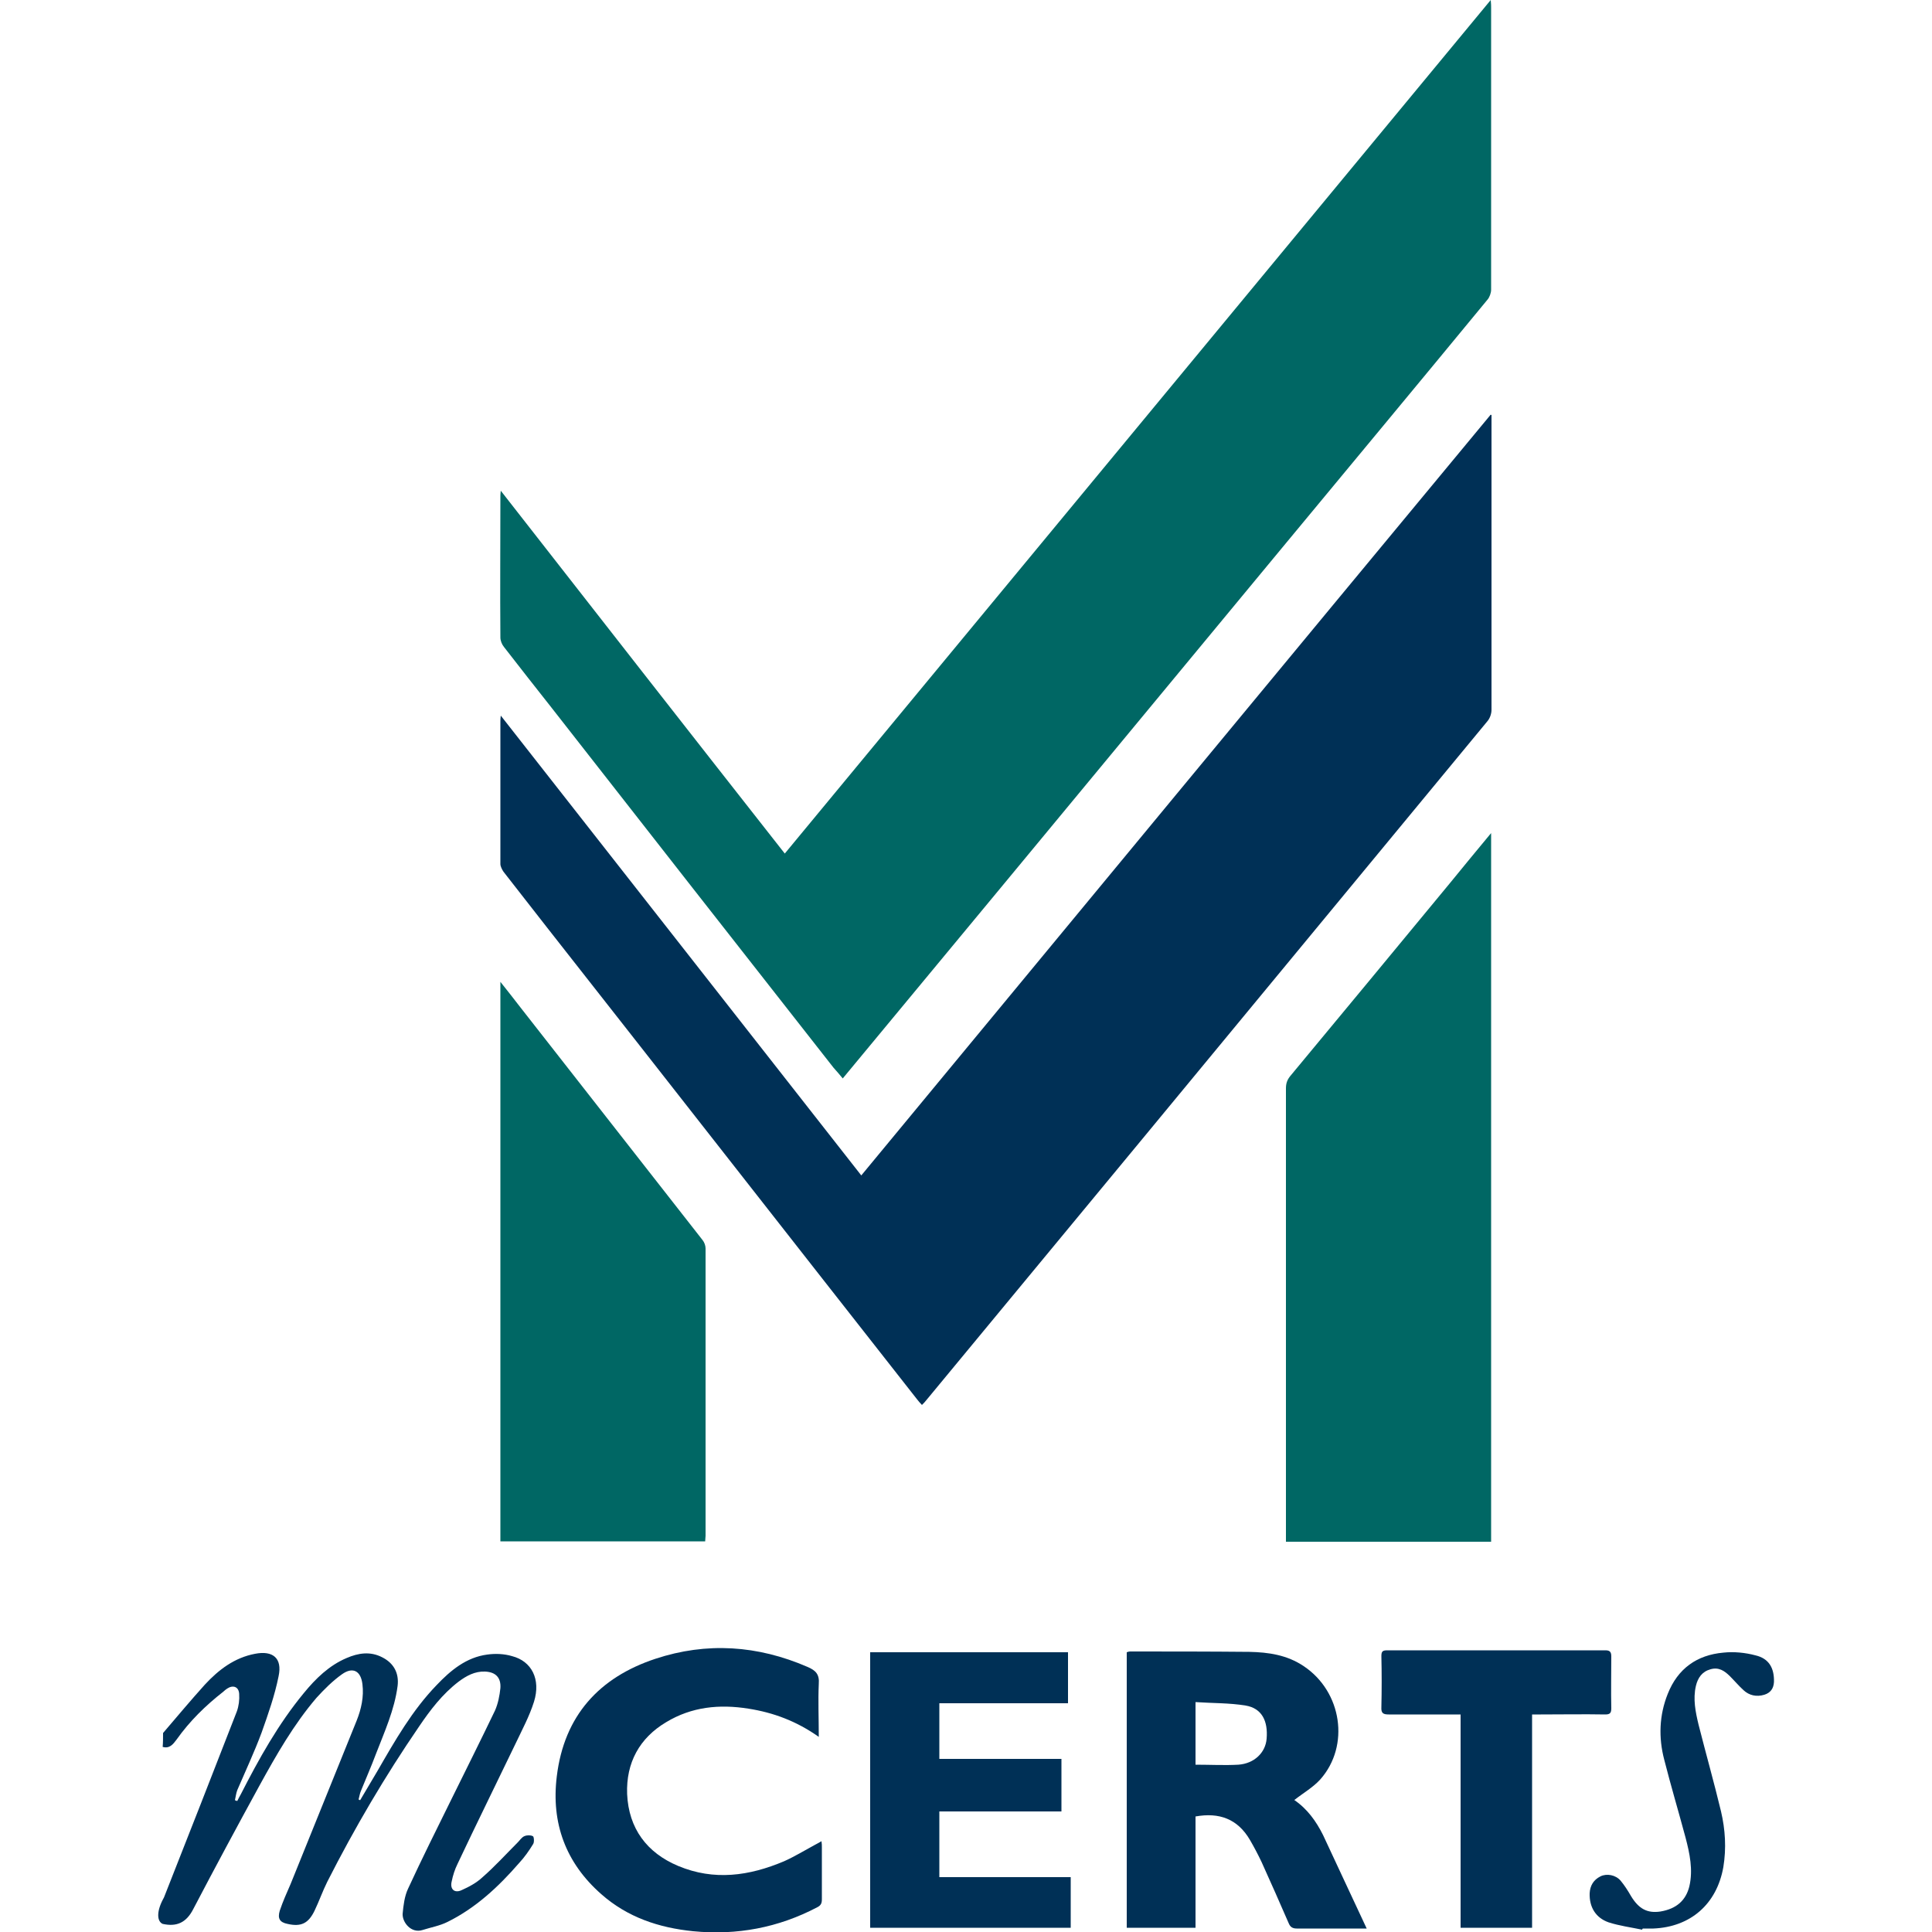
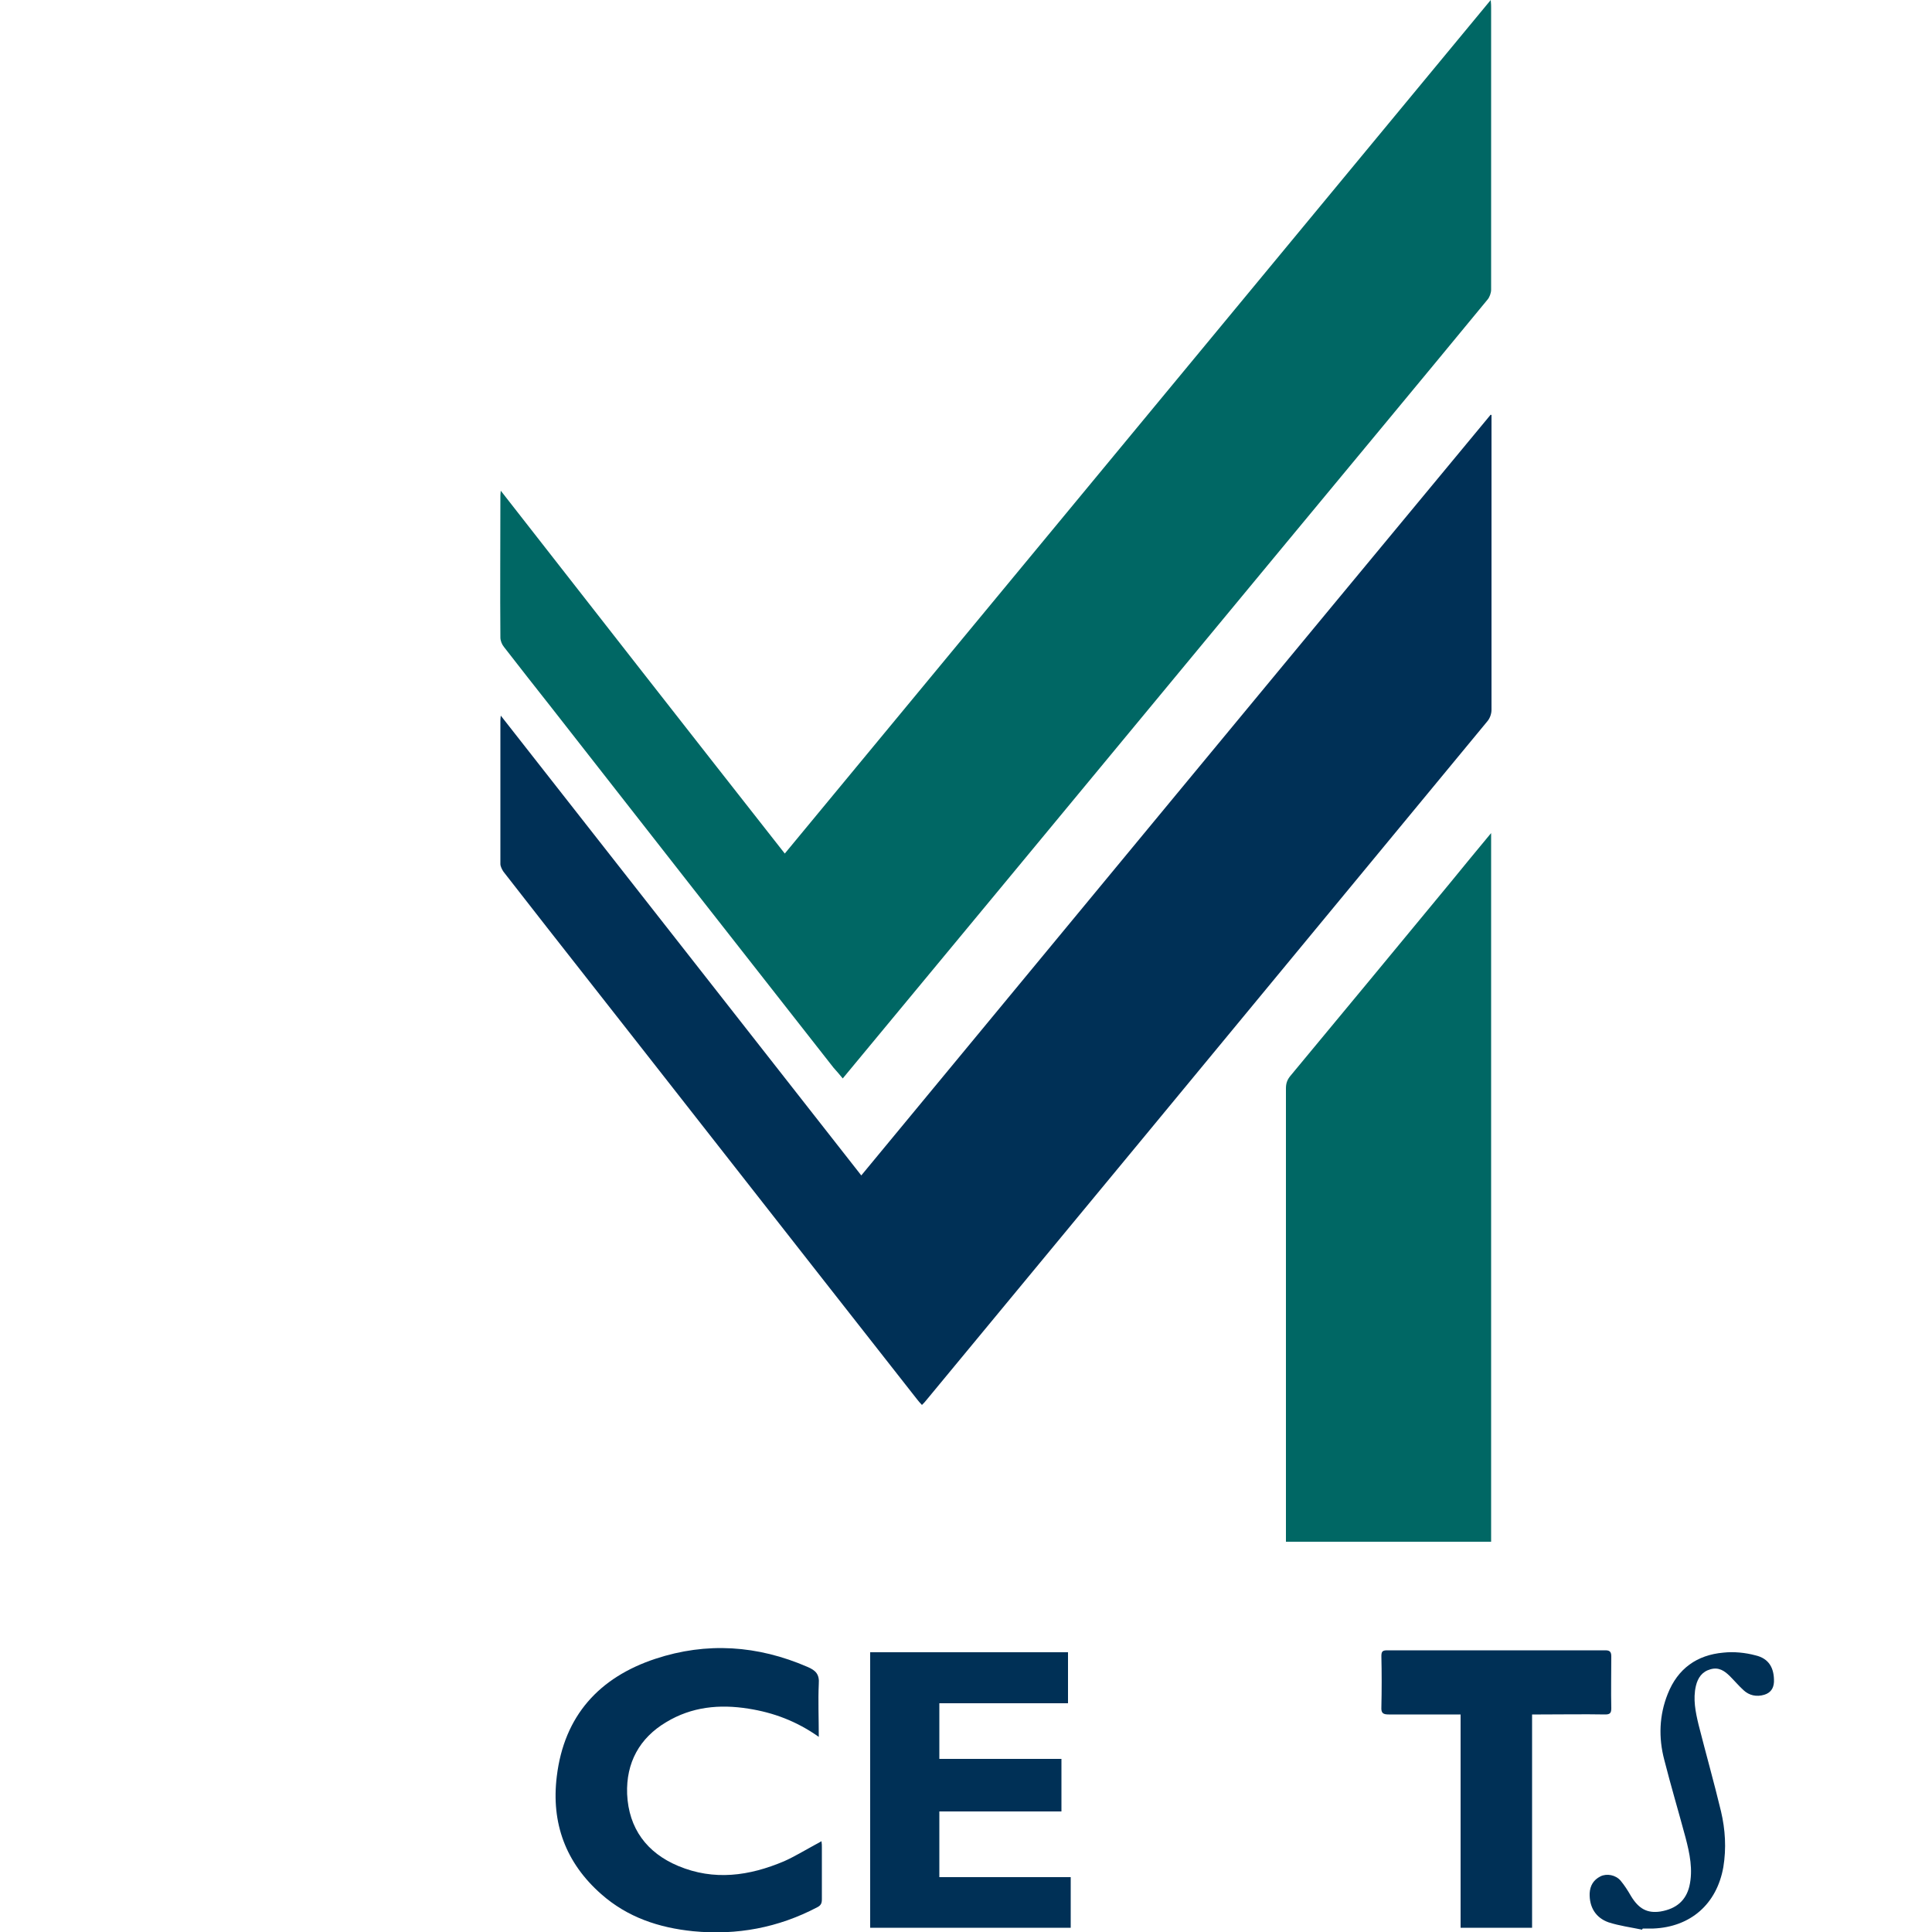
<svg xmlns="http://www.w3.org/2000/svg" version="1.1" id="Capa_1" x="0px" y="0px" viewBox="0 0 500 500" style="enable-background:new 0 0 500 500;" xml:space="preserve">
  <style type="text/css"> .st0{fill:#003056;} .st1{fill:#006764;} </style>
  <g>
-     <path class="st0" d="M42.2,448.5c3.6-4.2,7.1-8.4,10.8-12.5c3.6-3.9,7.7-7,13-8c4.6-0.9,7.1,1.1,6.1,5.8c-1,5-2.7,9.8-4.4,14.6 c-1.9,5.1-4.2,10-6.3,14.9c-0.3,0.8-0.4,1.7-0.6,2.6c0.2,0.1,0.4,0.1,0.6,0.2c0.3-0.6,0.6-1.2,0.9-1.7c4.7-9.2,9.7-18.2,16.3-26.2 c3.1-3.8,6.6-7.2,11.1-9.1c3-1.3,6.1-1.8,9.2-0.2c3,1.5,4.4,4.1,4,7.4c-0.8,6.2-3.4,11.9-5.6,17.6c-1.2,3.2-2.6,6.4-3.9,9.6 c-0.3,0.7-0.4,1.5-0.6,2.2c0.1,0.1,0.3,0.1,0.4,0.2c1.5-2.5,3-5.1,4.5-7.6c4.5-7.8,9-15.7,15.3-22.2c3.6-3.8,7.7-7.2,13.1-7.9 c2.1-0.3,4.4-0.2,6.4,0.4c5.1,1.3,7.5,6,5.7,11.8c-1.2,3.8-3.1,7.3-4.8,10.9c-5,10.4-10.1,20.7-15,31.1c-0.7,1.4-1.2,3-1.5,4.5 c-0.5,2,0.7,3.1,2.5,2.3c2-0.9,3.9-1.9,5.5-3.4c3.2-2.8,6.1-6,9.1-9c0.5-0.5,1-1.3,1.7-1.6c0.7-0.3,1.6-0.3,2.2,0 c0.3,0.1,0.4,1.5,0.1,2c-1.1,1.8-2.3,3.5-3.7,5c-5.3,6.1-11.2,11.6-18.5,15.2c-2,1-4.3,1.4-6.5,2.1c-2.9,0.9-5.2-2-5.1-4.2 c0.2-2.2,0.5-4.6,1.4-6.5c3.6-7.8,7.4-15.4,11.2-23.1c3.8-7.7,7.6-15.3,11.3-23c0.8-1.8,1.2-3.9,1.4-5.8c0.2-2.8-1.3-4.2-4-4.3 c-2.6-0.1-4.8,1.1-6.8,2.6c-4.2,3.2-7.4,7.4-10.3,11.7C99.7,459.6,91.8,473,84.7,487c-1.2,2.4-2.1,5-3.3,7.5 c-1.6,3.3-3.5,4.2-7,3.4c-2-0.4-2.6-1.4-2-3.4c0.8-2.4,1.8-4.6,2.8-6.9c5.7-14.1,11.4-28.2,17.1-42.3c1.2-3,1.9-6.2,1.5-9.4 c-0.4-3.5-2.5-4.6-5.3-2.6c-2.4,1.7-4.6,3.9-6.6,6.1c-5.9,6.9-10.4,14.8-14.8,22.8c-5.8,10.6-11.5,21.2-17.1,31.9 c-1.8,3.5-4.3,4.6-7.9,3.8c-1.4-0.6-1.7-3,0.1-6.4c0.2-0.3,0.2-0.4,0.3-0.6c6.3-16,12.6-32,18.8-48c0.5-1.4,0.7-3,0.6-4.5 c-0.1-1.9-1.6-2.4-3.1-1.4c-0.3,0.2-0.7,0.5-1,0.8c-4.6,3.6-8.7,7.6-12.1,12.4c-0.9,1.2-1.8,2.4-3.6,1.9 C42.2,450.9,42.2,449.7,42.2,448.5z" />
    <path class="st1" d="M203.1,220.9C264,147.2,324.8,73.8,385.8,0c0.1,1,0.1,1.5,0.1,2c0,24.3,0,48.7,0,73c0,0.8-0.4,1.9-0.9,2.5 c-17.7,21.5-35.5,42.9-53.3,64.4c-24.3,29.4-48.7,58.8-73,88.2c-13.5,16.3-27,32.6-40.6,49c-0.8-1-1.6-1.9-2.4-2.8 c-24.4-31.1-48.7-62.1-73-93.2c-4.1-5.2-8.2-10.4-12.3-15.7c-0.5-0.6-0.9-1.6-0.9-2.4c-0.1-12.2,0-24.3,0-36.5c0-0.3,0-0.7,0.1-1.5 C154.2,158.5,178.5,189.6,203.1,220.9z" />
    <path class="st0" d="M386,107.4c0,0.6,0,1.3,0,1.9c0,24.8,0,49.6,0,74.4c0,1-0.4,2.2-1.1,3c-29.6,35.8-59.2,71.7-88.8,107.5 c-18.8,22.7-37.6,45.5-56.4,68.2c-0.3,0.4-0.6,0.7-1.1,1.2c-0.5-0.5-0.9-1-1.3-1.5c-31.9-40.6-63.7-81.3-95.6-121.9 c-3.8-4.9-7.6-9.7-11.4-14.6c-0.4-0.6-0.8-1.4-0.8-2c0-12.3,0-24.6,0-36.9c0-0.3,0-0.7,0.1-1.5c31.2,39.8,62.2,79.3,93.3,119 c54.4-65.8,108.6-131.4,162.9-196.9C385.7,107.3,385.9,107.4,386,107.4z" />
    <path class="st1" d="M385.9,215.6c0,61.4,0,122.3,0,183.4c-17.7,0-35.3,0-53.1,0c0-0.7,0-1.4,0-2.1c0-38.4,0-76.8,0-115.2 c0-1.3,0.3-2.2,1.1-3.2c13.8-16.6,27.5-33.2,41.3-49.9C378.6,224.4,382.1,220.2,385.9,215.6z" />
-     <path class="st1" d="M129.5,398.9c0-48.2,0-96.2,0-144.8c1.9,2.4,3.5,4.4,5.1,6.5c15.7,20.1,31.5,40.2,47.2,60.3 c0.5,0.6,0.8,1.5,0.8,2.2c0,24.8,0,49.6,0,74.4c0,0.4-0.1,0.8-0.1,1.4C164.9,398.9,147.3,398.9,129.5,398.9z" />
-     <path class="st0" d="M353.7,499.1c-1.2,0-2,0-2.8,0c-5.1,0-10.2,0-15.3,0c-1.1,0-1.7-0.4-2.1-1.4c-2.3-5.3-4.6-10.5-7-15.8 c-0.9-1.9-1.9-3.8-3-5.7c-3.2-5.5-8-7.2-14.1-6.1c0,9.5,0,19.1,0,28.8c-6,0-11.9,0-17.8,0c0-23.8,0-47.5,0-71.3 c0.3-0.1,0.6-0.2,0.8-0.2c10.3,0,20.6,0,30.9,0.1c5,0.1,9.8,0.8,14.1,3.7c9.9,6.6,12,20.6,4.3,29.3c-1.9,2.1-4.4,3.5-6.8,5.4 c0-0.3-0.1-0.1,0-0.1c3.4,2.3,5.7,5.5,7.5,9.1C346.1,482.8,349.8,490.8,353.7,499.1z M309.4,456.7c3.8,0,7.5,0.2,11.1,0 c4.1-0.3,7-3.1,7.3-6.7c0.4-4.7-1.3-7.9-5.4-8.6c-4.2-0.7-8.6-0.6-13-0.9C309.4,446.1,309.4,451.3,309.4,456.7z" />
    <path class="st0" d="M274.7,468.8c-10.6,0-21,0-31.6,0c0,5.7,0,11.3,0,17c11.3,0,22.6,0,34,0c0,4.5,0,8.7,0,13.1 c-17.3,0-34.5,0-51.9,0c0-23.8,0-47.4,0-71.3c17,0,34.1,0,51.2,0c0,4.4,0,8.7,0,13.2c-11.1,0-22.1,0-33.3,0c0,4.9,0,9.6,0,14.4 c10.5,0,21,0,31.6,0C274.7,459.8,274.7,464.1,274.7,468.8z" />
    <path class="st0" d="M211.9,449.5c-5.8-4.1-11.8-6.3-18.2-7.3c-7.5-1.2-14.7-0.5-21.3,3.5c-6.9,4.1-10.4,10.5-10.1,18.6 c0.4,8.9,5.1,15.2,13.2,18.6c9.3,3.9,18.4,2.6,27.4-1.2c2.7-1.2,5.3-2.8,7.9-4.2c0.6-0.3,1.1-0.6,1.8-1c0.1,0.7,0.1,1.1,0.1,1.6 c0,4.5,0,8.9,0,13.4c0,1-0.2,1.6-1.2,2.1c-10.1,5.3-20.8,7.3-32.1,6.2c-8.9-0.9-17-3.6-23.8-9.6c-9.2-8.1-13-18.4-11.5-30.5 c1.9-15.7,11-25.6,25.5-30.4c13.3-4.4,26.5-3.5,39.4,2.1c2.1,0.9,3.1,1.9,2.9,4.4C211.7,440.2,211.9,444.6,211.9,449.5z" />
    <path class="st0" d="M396.5,443.7c0,18.6,0,36.8,0,55.2c-6.2,0-12.3,0-18.5,0c0-18.3,0-36.6,0-55.2c-0.8,0-1.4,0-2,0 c-5.5,0-11.1,0-16.6,0c-1.4,0-2-0.3-1.9-1.9c0.1-4.4,0.1-8.8,0-13.2c0-1.2,0.3-1.5,1.5-1.5c18.8,0,37.6,0,56.5,0 c1.2,0,1.5,0.5,1.5,1.6c0,4.5-0.1,8.9,0,13.4c0,1.3-0.4,1.6-1.6,1.6c-5.5-0.1-11.1,0-16.6,0C398,443.7,397.4,443.7,396.5,443.7z" />
    <path class="st0" d="M425,499.4c-2.9-0.6-5.9-1-8.7-1.9c-3.4-1.2-5-4-4.9-7.5c0.1-2,1-3.5,2.8-4.4c1.6-0.8,3.9-0.4,5.2,1.1 c1,1.2,1.9,2.6,2.7,4c2,3.3,4.2,4.5,7.6,4c4.2-0.7,6.6-2.9,7.5-6.5c1-4.3,0.1-8.5-1-12.7c-1.8-6.7-3.8-13.4-5.5-20.1 c-1.5-5.7-1.3-11.5,0.9-17c2.6-6.6,7.6-10.1,14.4-10.7c2.7-0.3,5.7,0,8.3,0.7c3.5,0.8,4.9,3.3,4.8,6.9c-0.1,1.7-0.9,2.8-2.5,3.3 c-2,0.6-3.9,0.2-5.4-1.2c-1.2-1.1-2.3-2.4-3.5-3.6c-1.4-1.4-2.9-2.4-5-1.8c-2.2,0.6-3.3,2.2-3.8,4.3c-0.8,3.4-0.1,6.8,0.7,10.1 c1.9,7.5,4,14.9,5.8,22.4c1.1,4.7,1.4,9.5,0.6,14.4c-1.7,9.6-8.5,15.5-18.1,15.9c-0.9,0-1.8,0-2.6,0 C425.1,499.1,425,499.2,425,499.4z" />
  </g>
</svg>